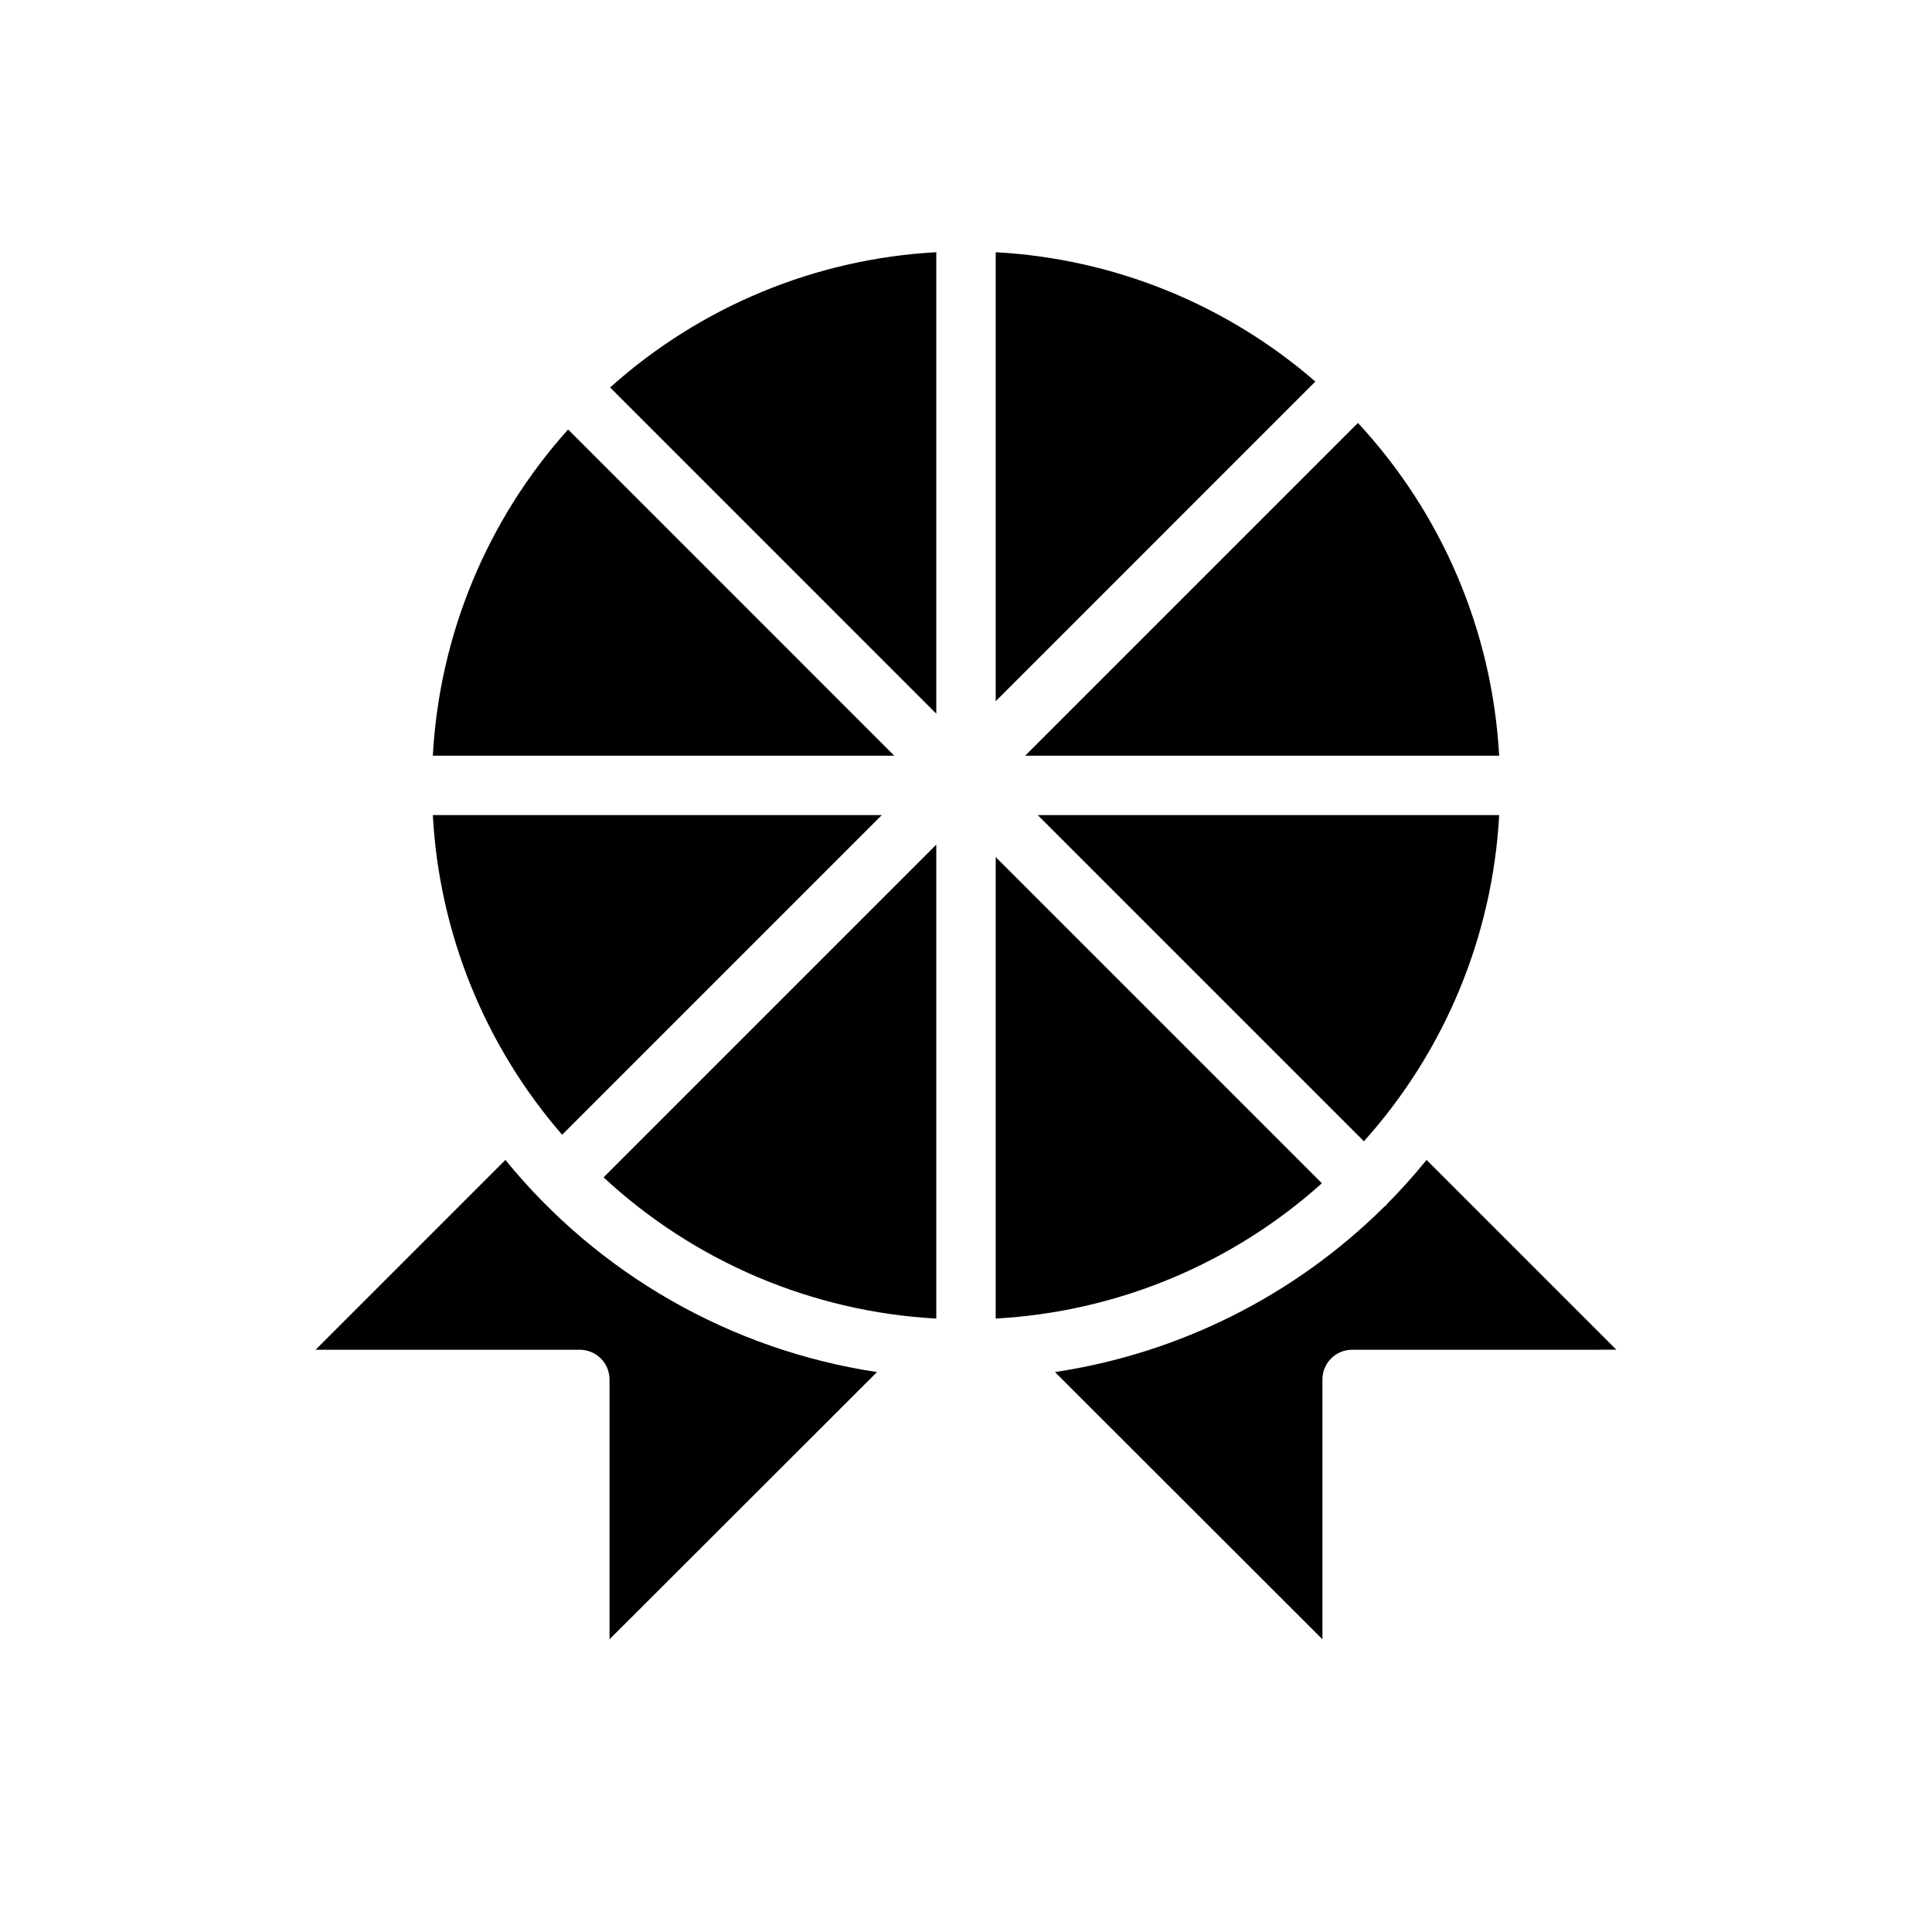
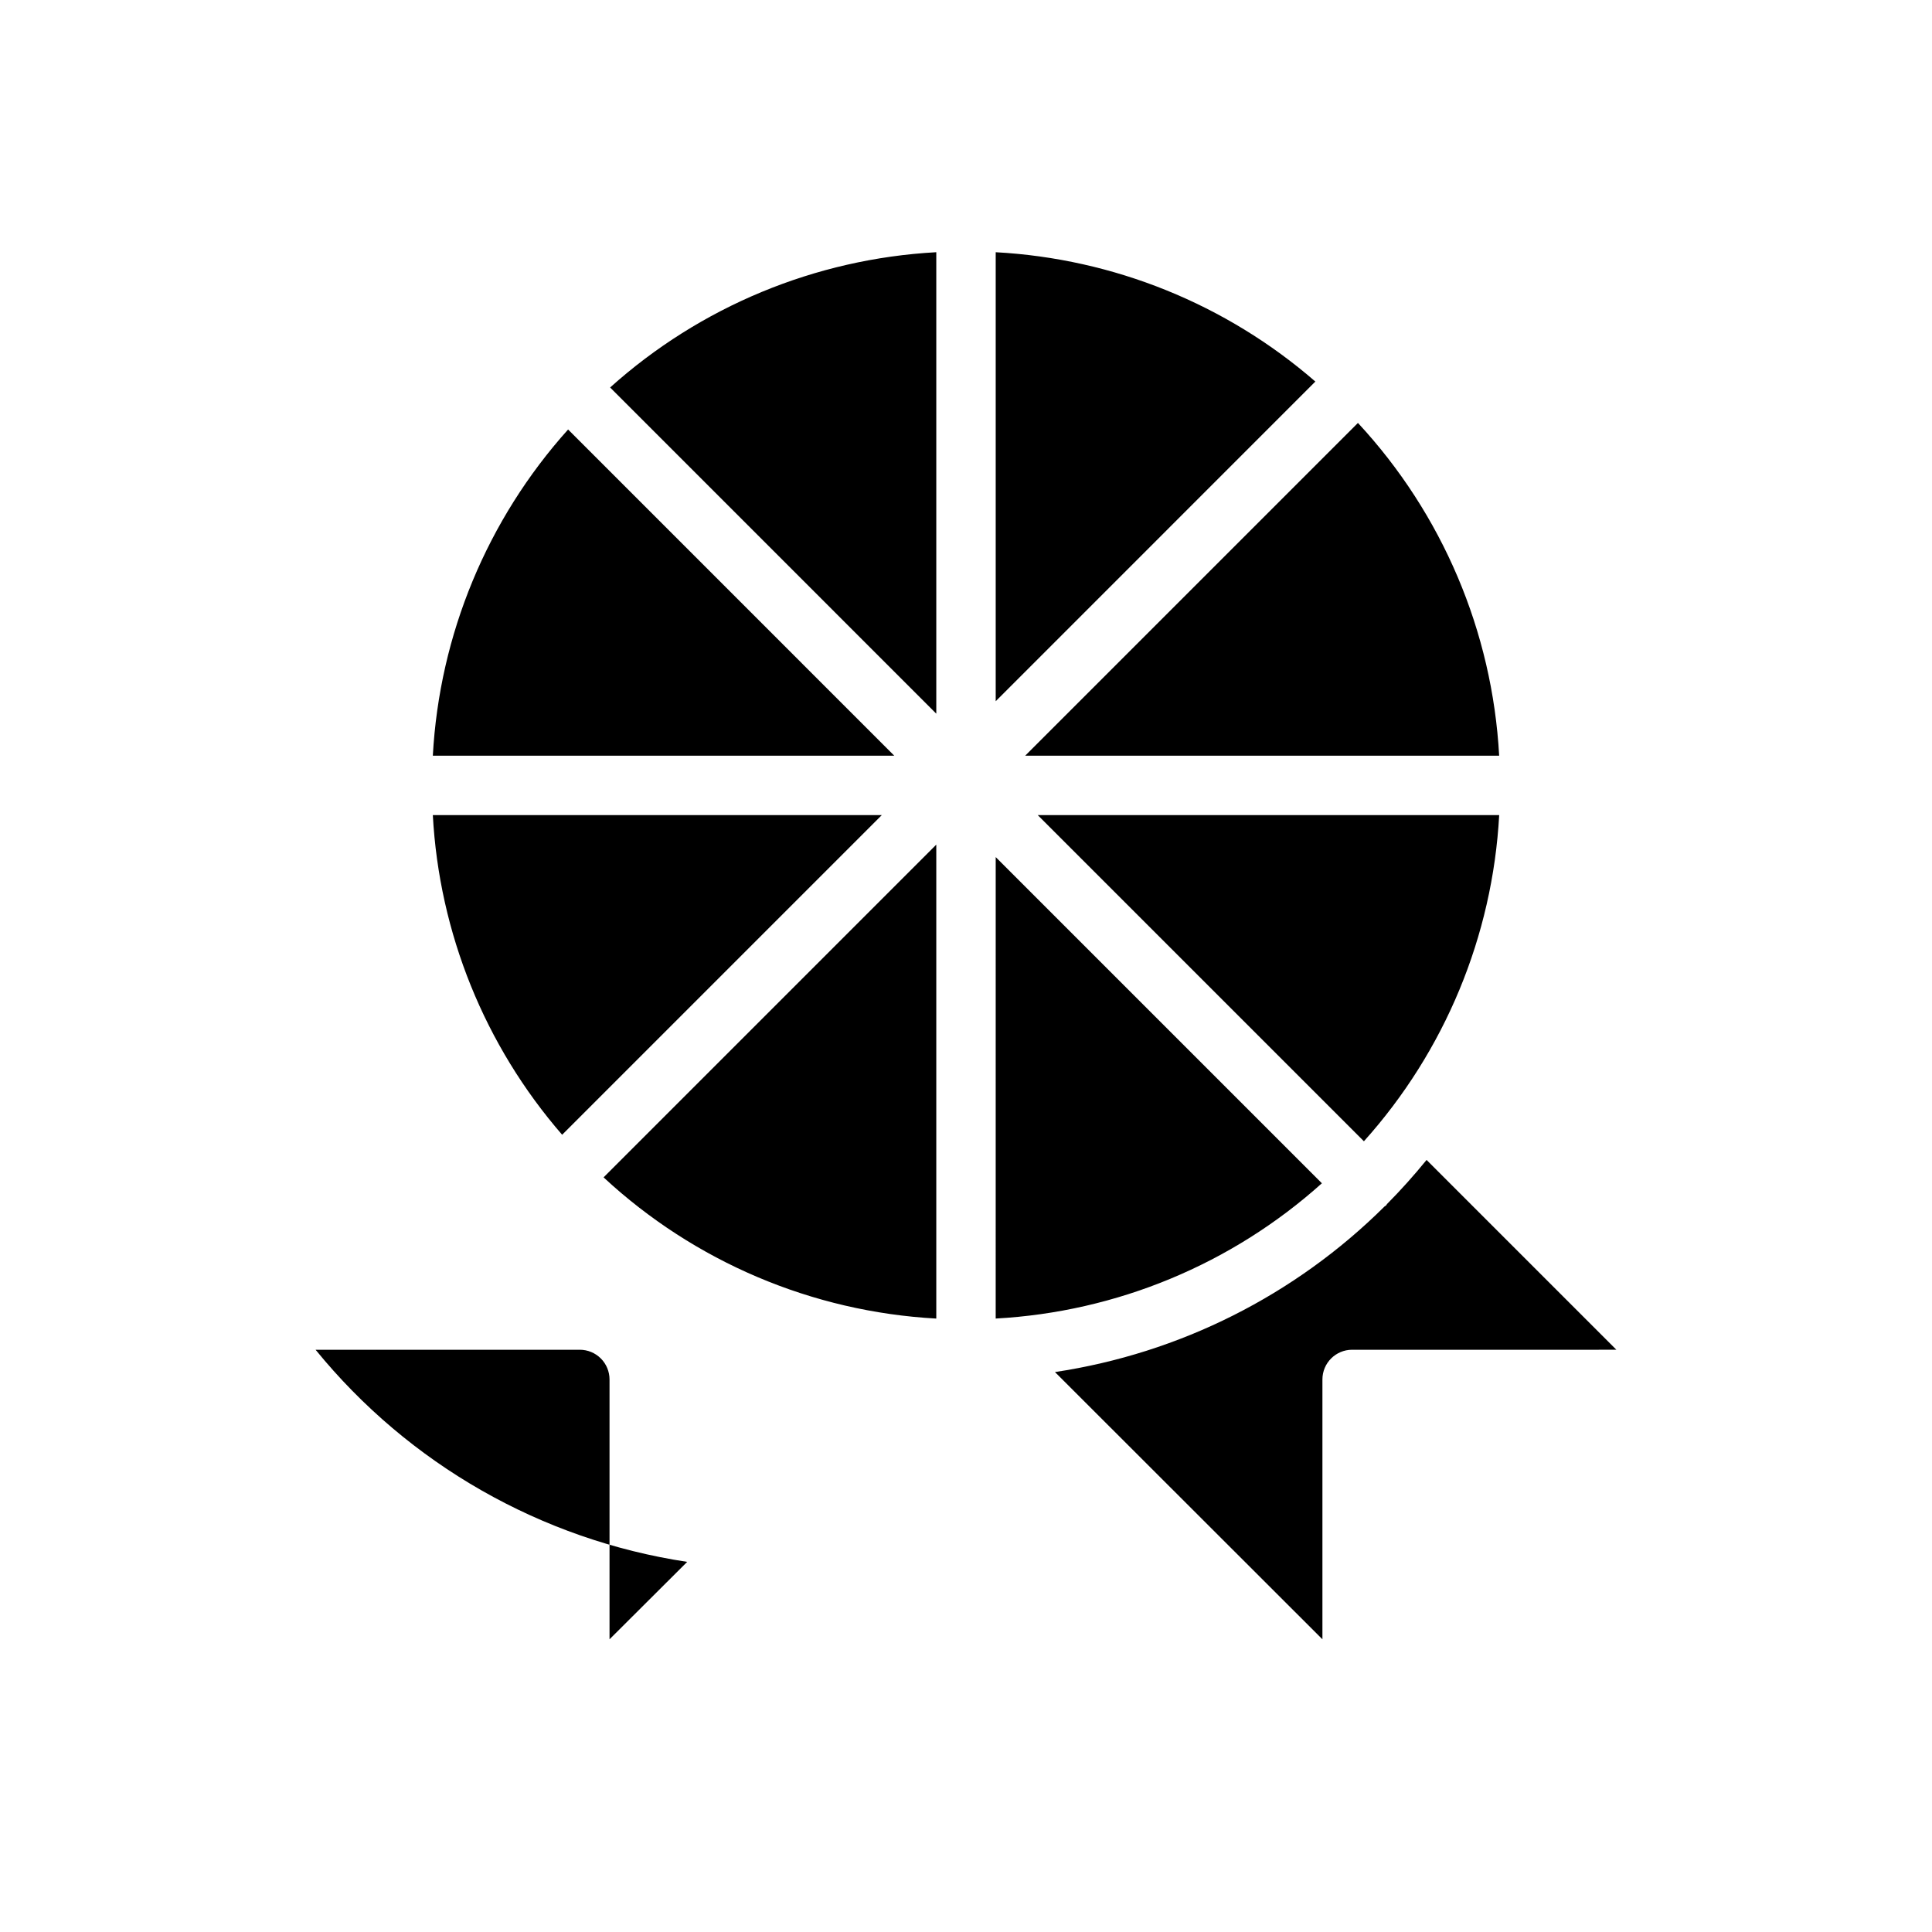
<svg xmlns="http://www.w3.org/2000/svg" fill="#000000" width="800px" height="800px" version="1.1" viewBox="144 144 512 512">
-   <path d="m258.7 360.01h118.99l-84.715 84.715c-20.52-23.645-32.578-53.453-34.273-84.715zm35.852-102.19 86.441 86.449h-122.29c1.75-32.059 14.398-62.559 35.852-86.449zm113.32-46.977c31.262 1.695 61.066 13.754 84.711 34.273l-84.711 84.715zm-15.746 122.29-86.441-86.445c23.891-21.449 54.387-34.094 86.441-35.848zm0 34.703v125.6c-32.855-1.801-64.051-15.039-88.172-37.422zm15.742 125.6 0.004-122.3 86.441 86.445c-23.887 21.449-54.387 34.094-86.441 35.848zm11.133-133.43h122.3c-1.754 32.059-14.402 62.559-35.852 86.445zm122.29-15.742h-125.6l88.176-88.176v-0.004c22.387 24.125 35.625 55.32 37.426 88.18zm-235.76 234.17v-68.859c0-2.09-0.832-4.09-2.305-5.566-1.477-1.477-3.481-2.309-5.566-2.309h-70.027l50.301-50.301c24.699 30.328 59.809 50.367 98.48 56.215zm196.8-76.734c-4.348 0-7.875 3.527-7.875 7.875v68.859l-70.883-70.824h0.004c33.043-4.965 63.645-20.34 87.352-43.891 0.121-0.105 0.273-0.145 0.391-0.258 0.113-0.113 0.152-0.27 0.258-0.387 3.688-3.711 7.172-7.617 10.48-11.676l50.301 50.301z" />
+   <path d="m258.7 360.01h118.99l-84.715 84.715c-20.52-23.645-32.578-53.453-34.273-84.715zm35.852-102.19 86.441 86.449h-122.29c1.75-32.059 14.398-62.559 35.852-86.449zm113.32-46.977c31.262 1.695 61.066 13.754 84.711 34.273l-84.711 84.715zm-15.746 122.29-86.441-86.445c23.891-21.449 54.387-34.094 86.441-35.848zm0 34.703v125.6c-32.855-1.801-64.051-15.039-88.172-37.422zm15.742 125.6 0.004-122.3 86.441 86.445c-23.887 21.449-54.387 34.094-86.441 35.848zm11.133-133.43h122.3c-1.754 32.059-14.402 62.559-35.852 86.445zm122.29-15.742h-125.6l88.176-88.176v-0.004c22.387 24.125 35.625 55.32 37.426 88.18zm-235.76 234.17v-68.859c0-2.09-0.832-4.09-2.305-5.566-1.477-1.477-3.481-2.309-5.566-2.309h-70.027c24.699 30.328 59.809 50.367 98.48 56.215zm196.8-76.734c-4.348 0-7.875 3.527-7.875 7.875v68.859l-70.883-70.824h0.004c33.043-4.965 63.645-20.34 87.352-43.891 0.121-0.105 0.273-0.145 0.391-0.258 0.113-0.113 0.152-0.27 0.258-0.387 3.688-3.711 7.172-7.617 10.48-11.676l50.301 50.301z" />
</svg>